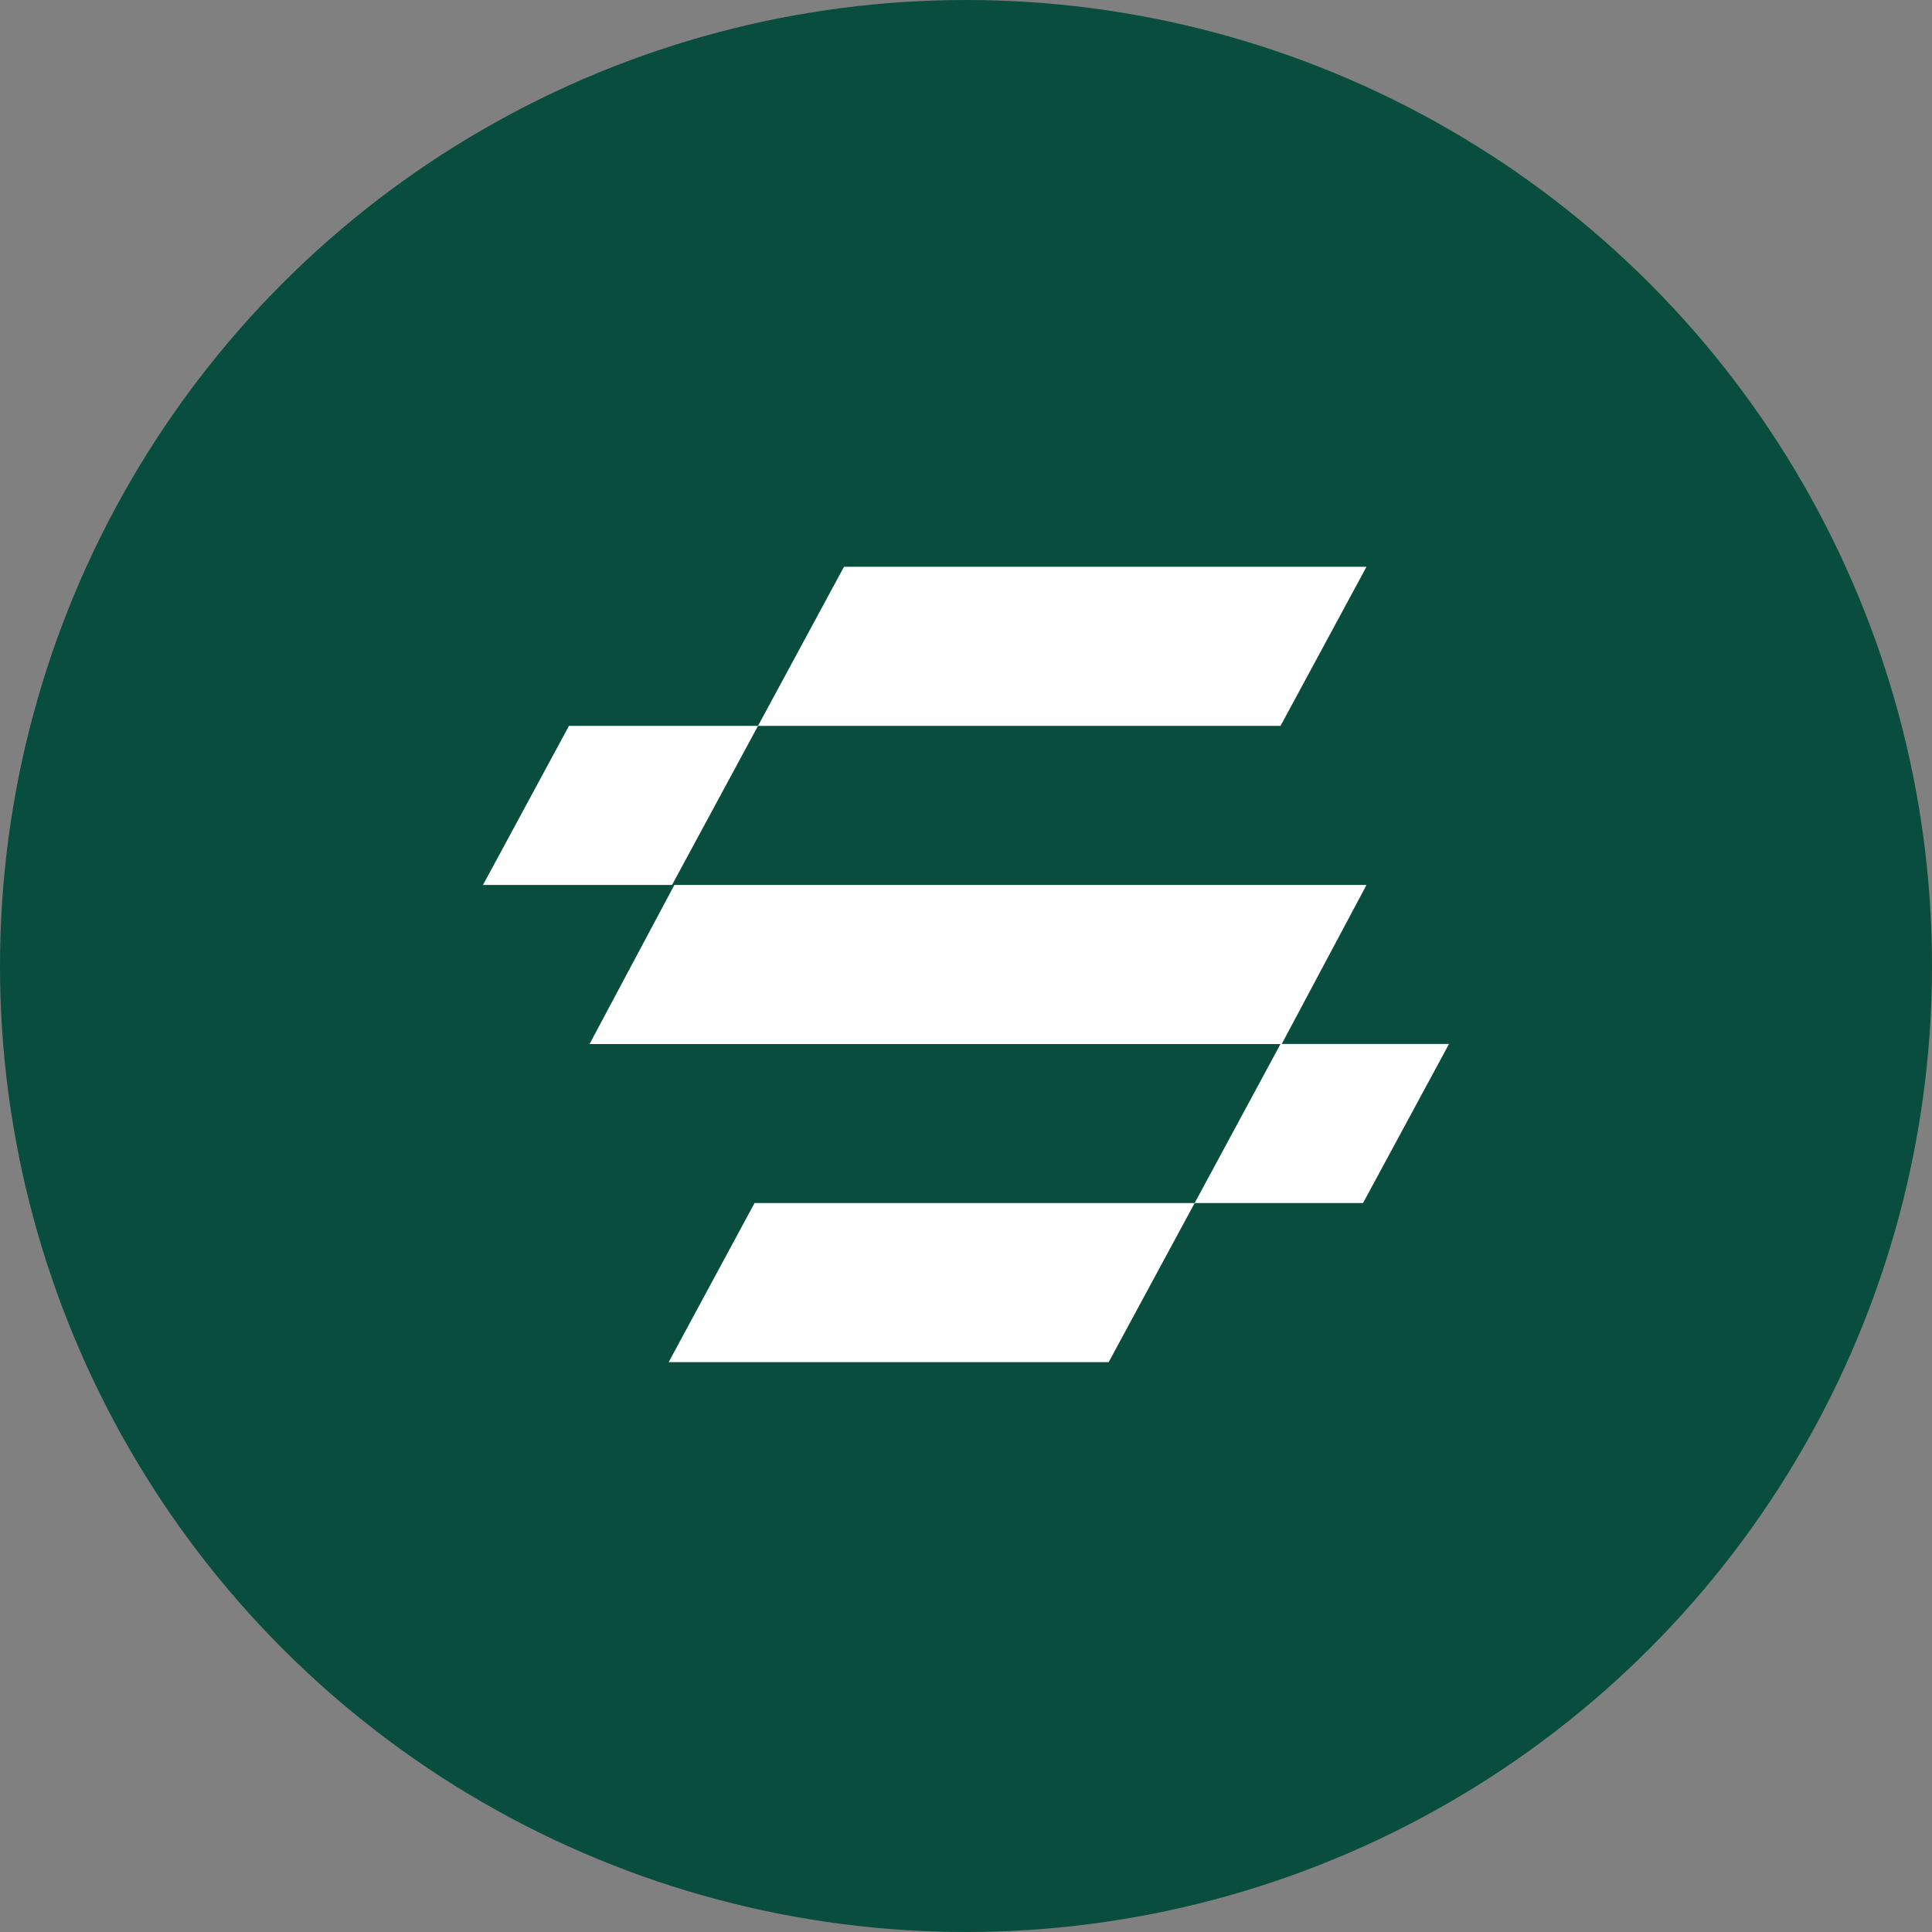
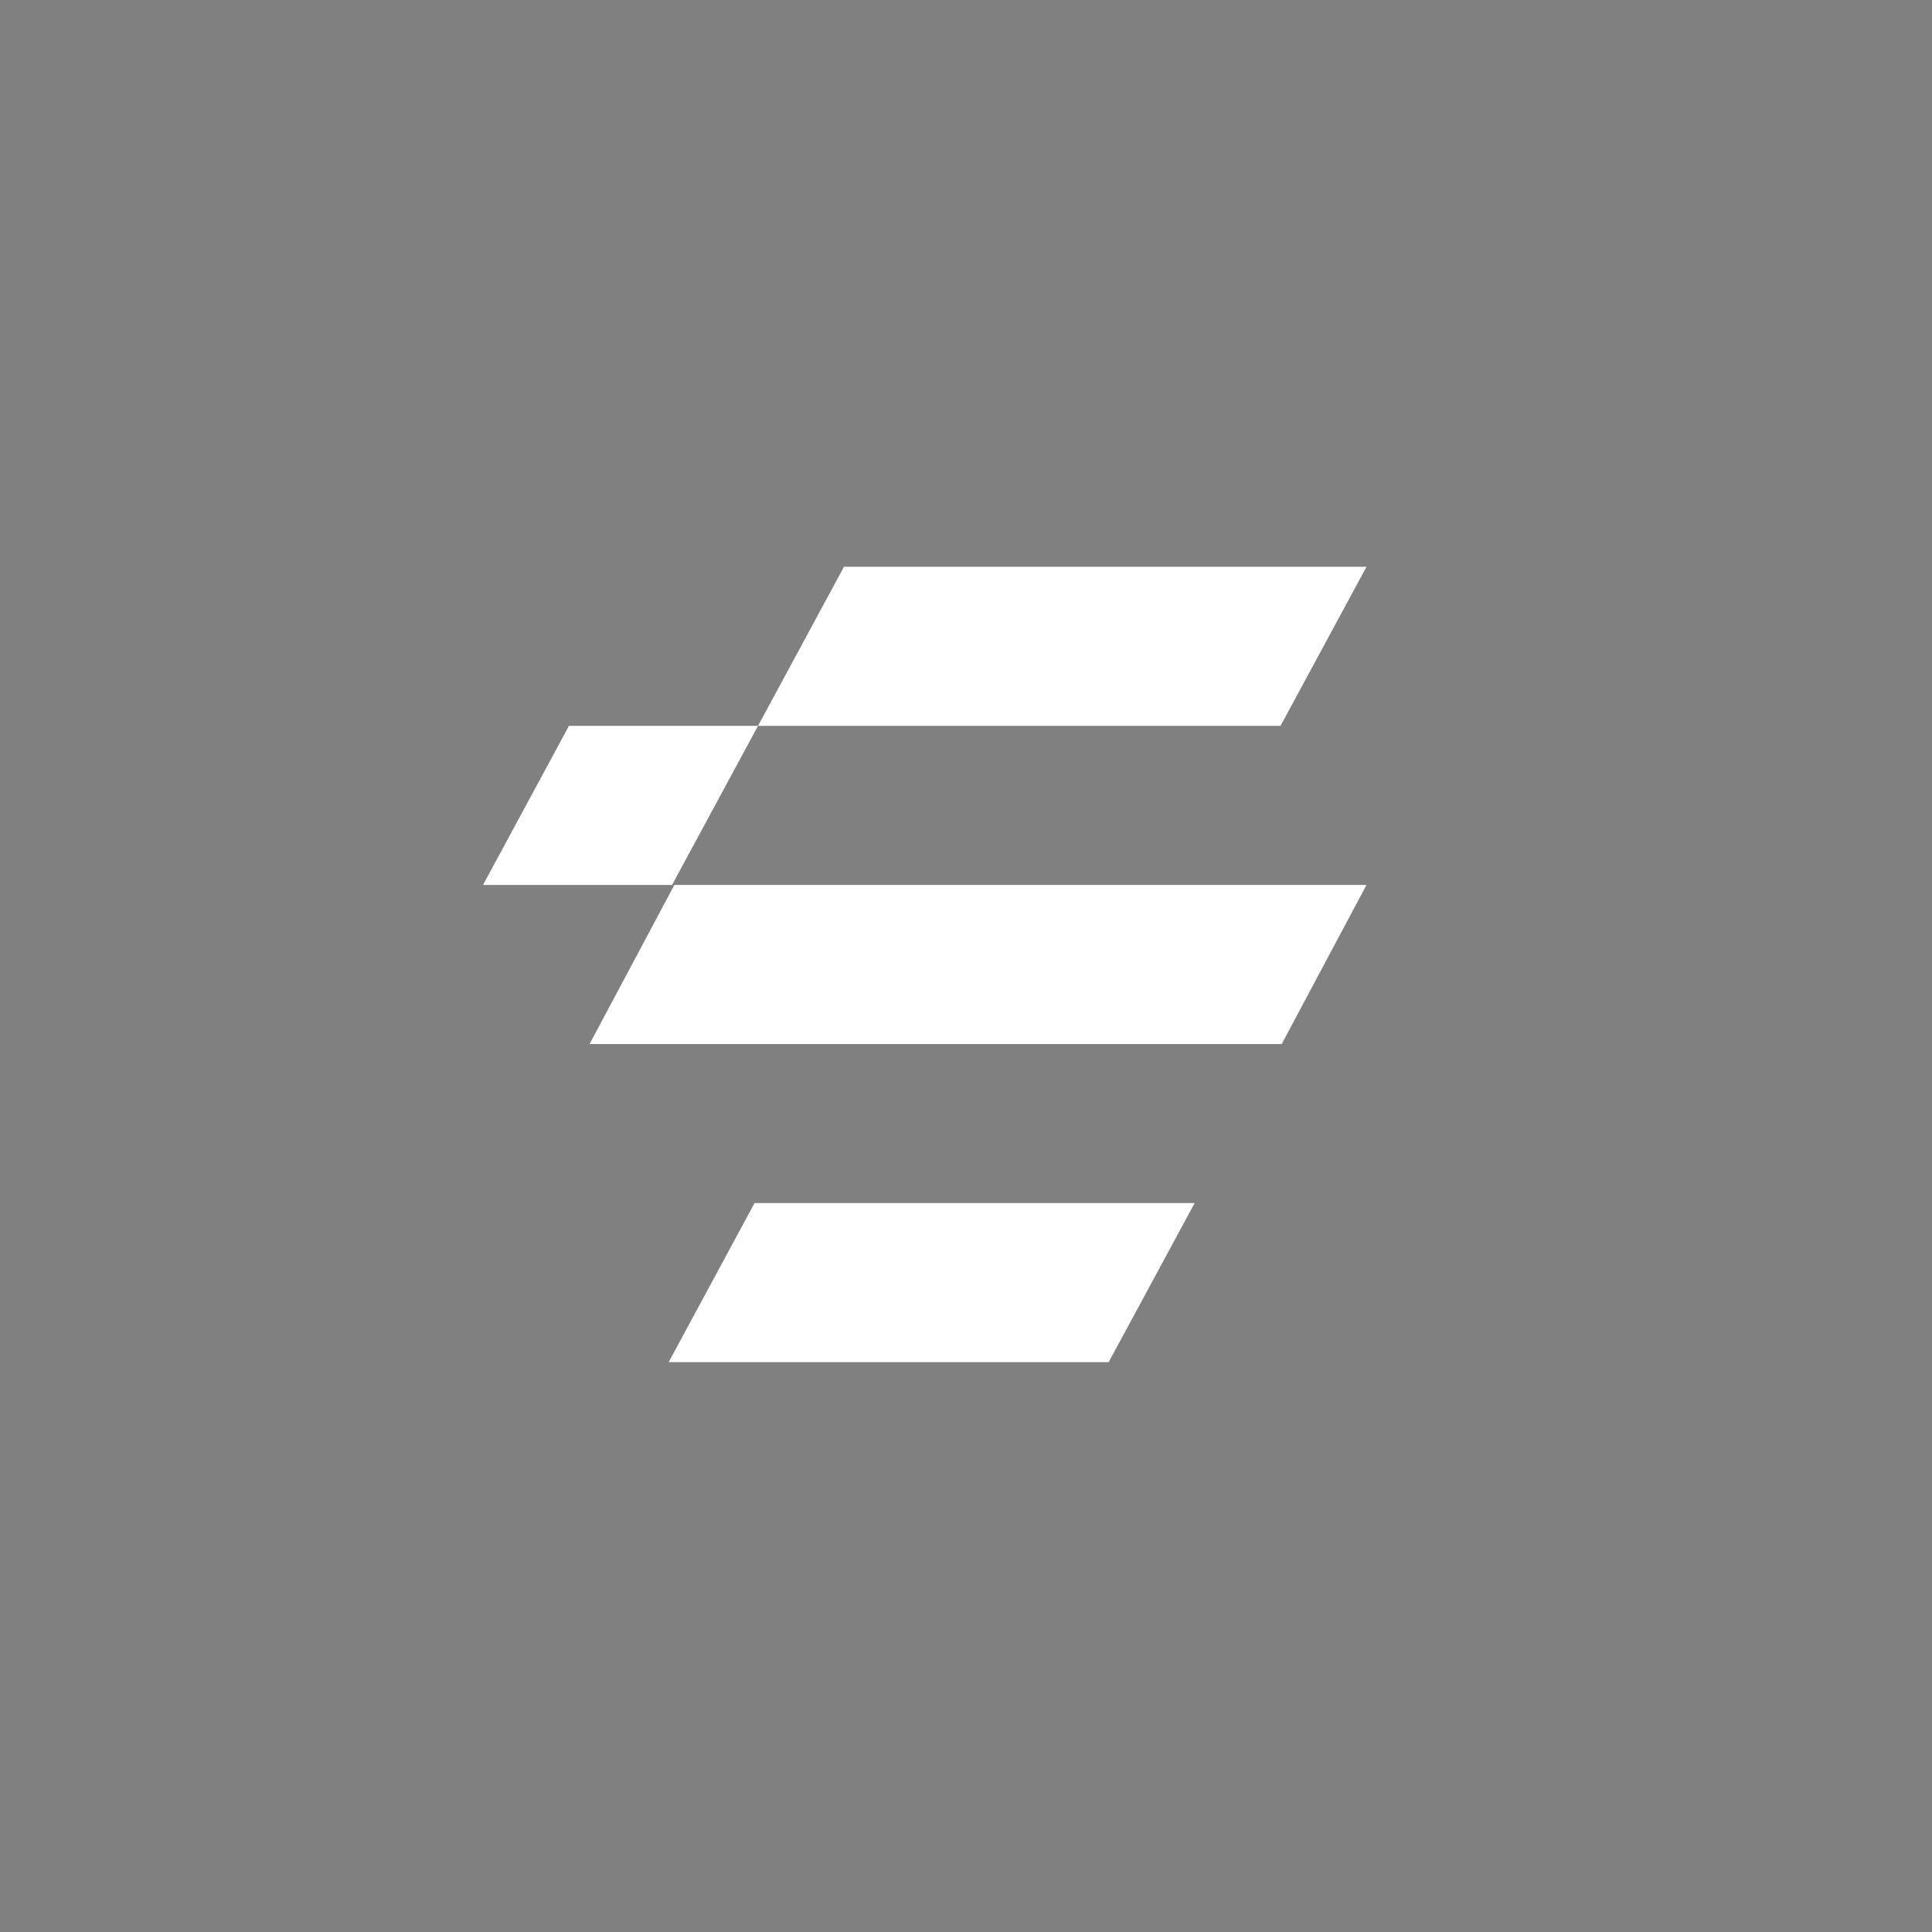
<svg xmlns="http://www.w3.org/2000/svg" width="20" height="20" viewBox="0 0 20 20" fill="none">
  <rect x="0" y="0" width="20" height="20" fill="#808080" stroke="none" />
  <g clip-path="url(#clip0_11094_223143)">
-     <circle cx="10" cy="10" r="10" fill="#084D3E" />
    <path d="M8.737 5.867H14.146L13.256 7.514H7.847L8.737 5.867Z" fill="white" />
    <path d="M7.811 12.454H12.367L11.477 14.101H6.922L7.811 12.454Z" fill="white" />
    <path d="M6.981 9.161H14.146L13.268 10.808H6.103L6.981 9.161Z" fill="white" />
    <path d="M5.89 7.514H7.847L6.957 9.161H5L5.89 7.514Z" fill="white" />
-     <path d="M13.256 10.807H15L14.11 12.454H12.367L13.256 10.807Z" fill="white" />
  </g>
  <defs>
    <clipPath id="clip0_11094_223143">
      <rect width="20" height="20" fill="white" />
    </clipPath>
  </defs>
</svg>